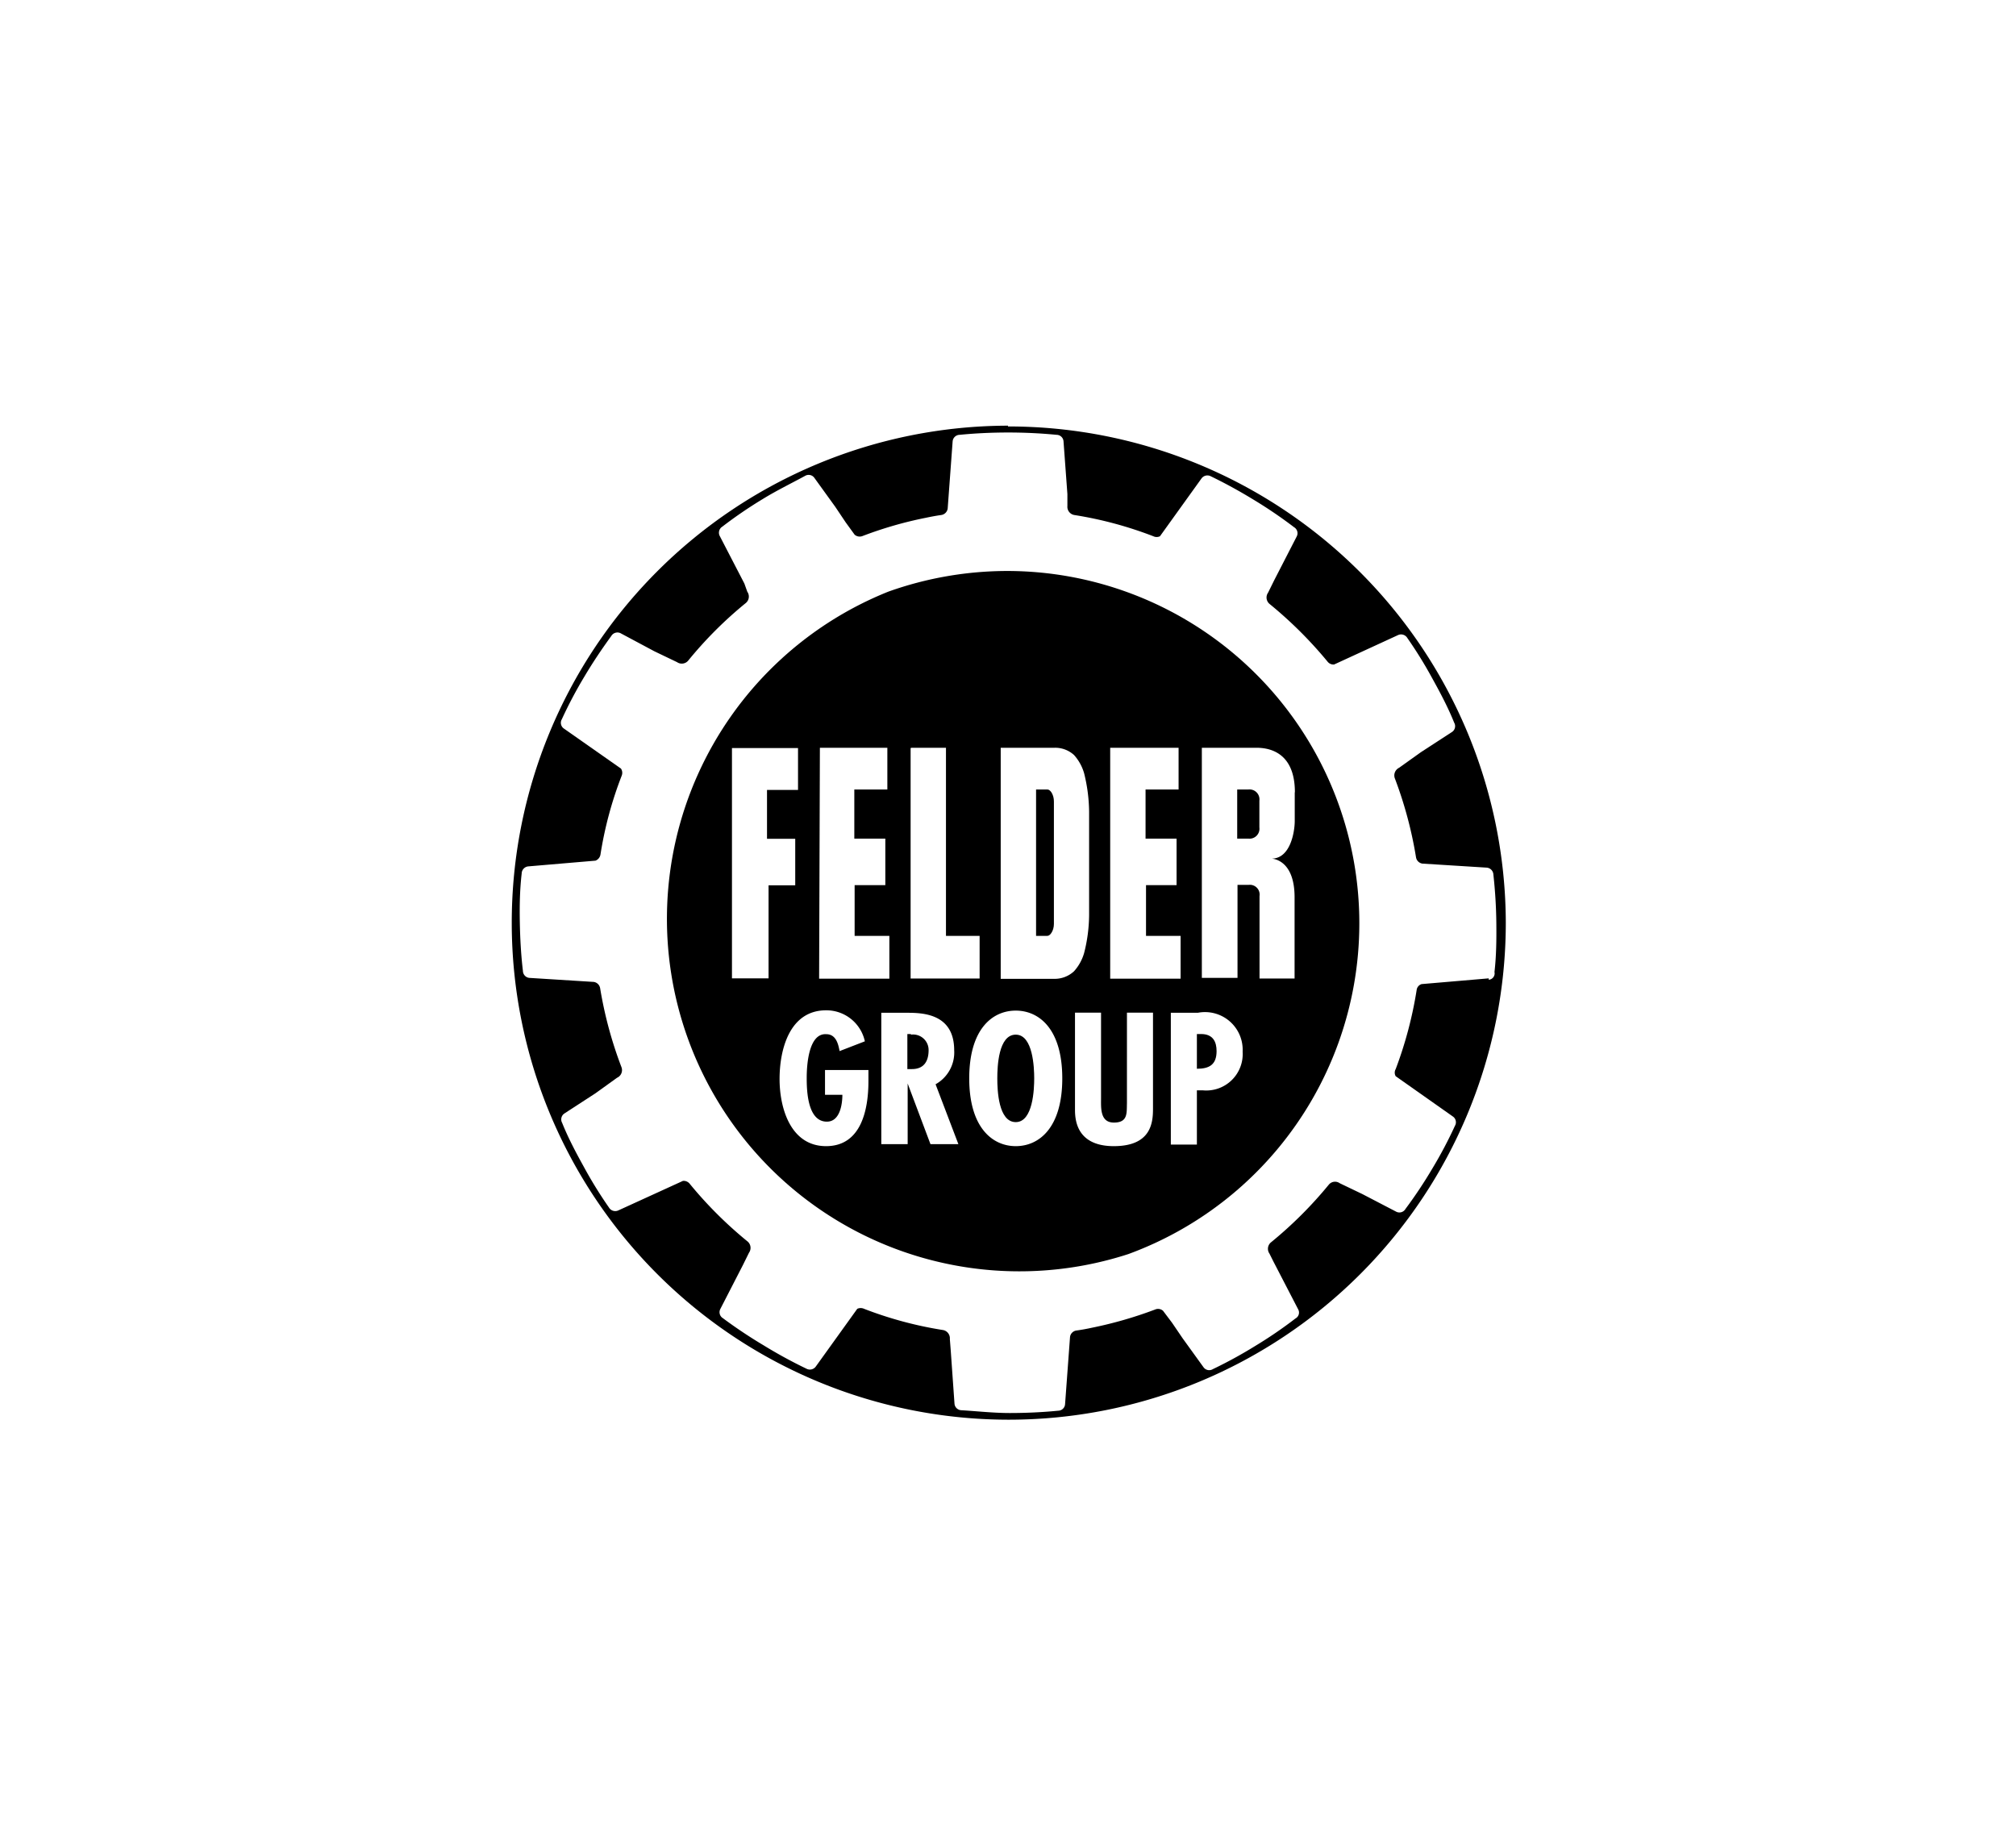
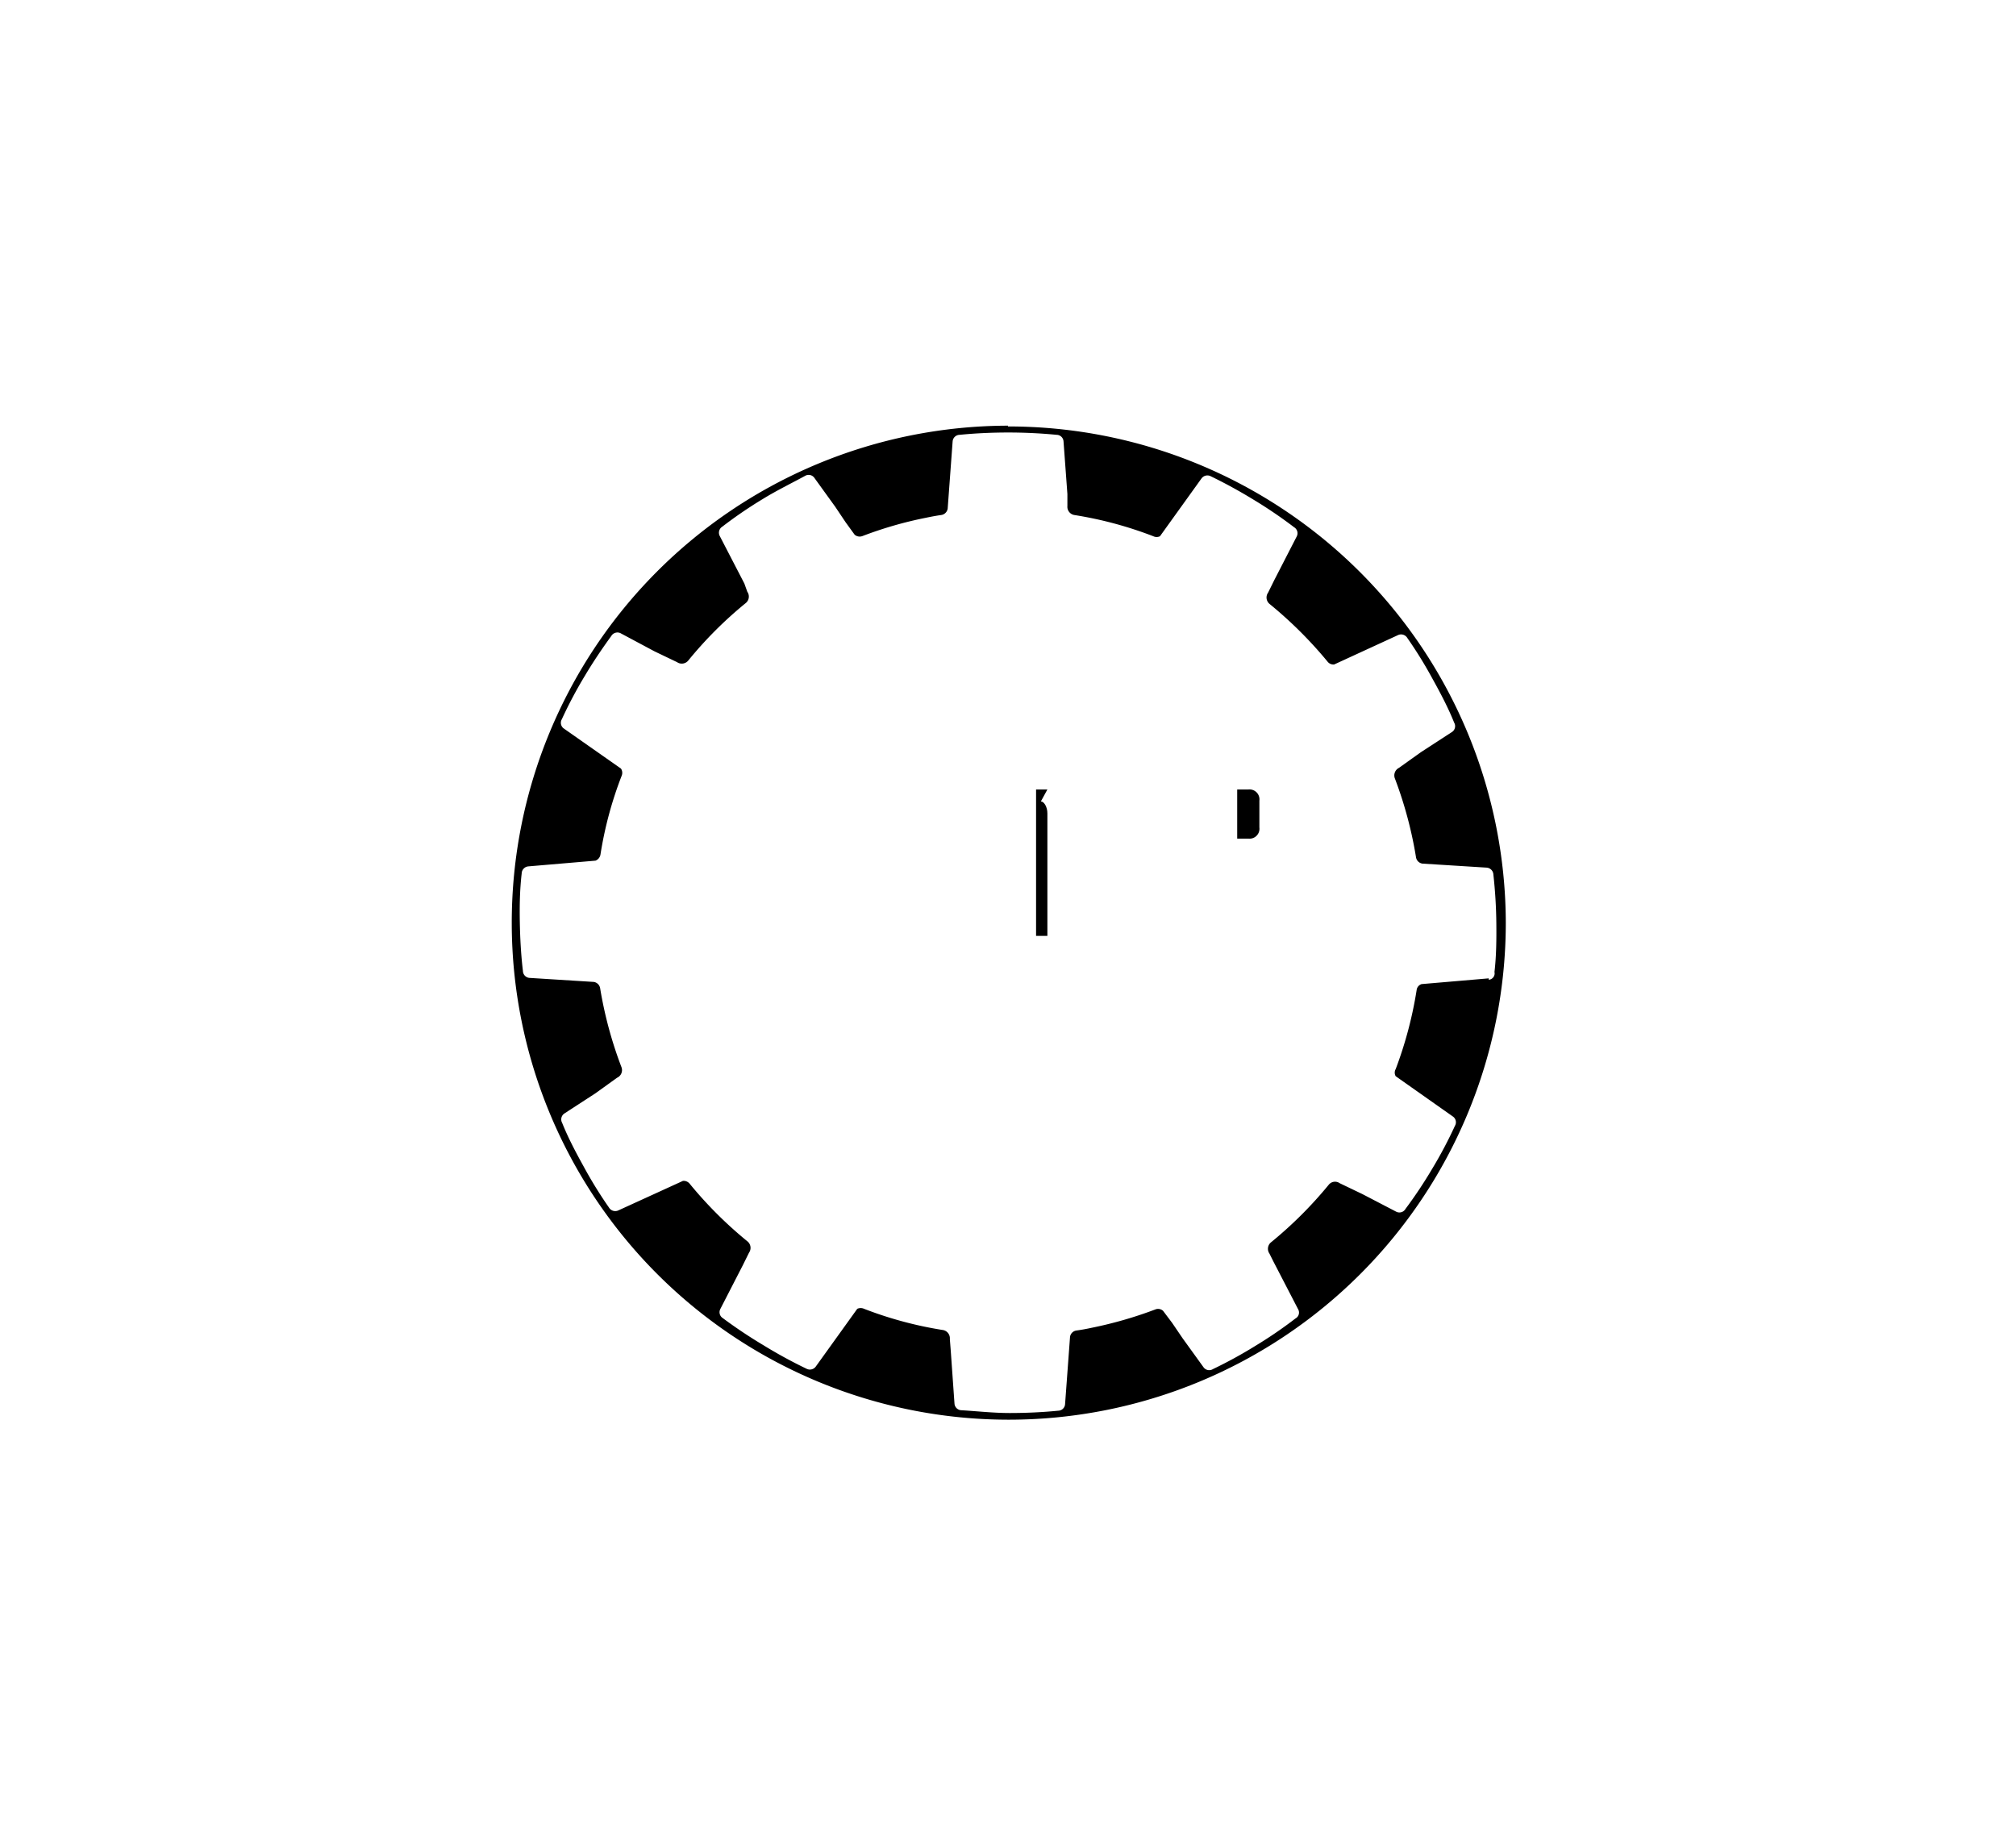
<svg xmlns="http://www.w3.org/2000/svg" id="Ebene_1" data-name="Ebene 1" viewBox="0 0 130 119">
-   <path id="Fill-3" d="M58.74,66.68h-.23v2.26h.3c.77,0,1.07-.51,1.07-1.22a1,1,0,0,0-1.14-1" />
-   <path id="Fill-5" d="M67.54,50.91h-.73v9.44h.73c.19,0,.42-.35.42-.77v-7.9c0-.42-.22-.77-.42-.77" />
-   <path id="Fill-7" d="M65.5,66.72c-1.12,0-1.19,2.06-1.19,2.82s.07,2.82,1.19,2.82,1.19-2.15,1.19-2.82-.07-2.82-1.19-2.82" />
-   <path id="Fill-9" d="M83.49,51.09v1.85c0,.66-.26,2.43-1.5,2.43,0,0,1.49,0,1.49,2.49V63.1H81.22s0-4.1,0-4.1V57.78a.63.63,0,0,0-.69-.72h-.73v6H77.5V48.22H81c.61,0,2.5.11,2.5,2.87ZM77.55,70.31l-.37,0v3.5H75.5V65.31h1.74a2.43,2.43,0,0,1,2.89,2.51,2.35,2.35,0,0,1-2.58,2.49Zm-3.2,1.18c0,.9-.11,2.42-2.53,2.42-1.56,0-2.5-.73-2.5-2.32V65.3H71v5.48c0,.64-.08,1.61.83,1.61s.82-.62.84-1.25V65.3h1.68v6.19ZM68,63.12H64.53V48.22H68a1.8,1.8,0,0,1,1.26.47,3,3,0,0,1,.65,1.18,10.66,10.66,0,0,1,.32,2.46c0,.71,0,3,0,3.35s0,2.6,0,3.31a10.13,10.13,0,0,1-.32,2.46,3,3,0,0,1-.65,1.18,1.83,1.83,0,0,1-1.31.49ZM65.5,73.91c-1.5,0-3-1.19-3-4.37s1.49-4.37,3-4.37,3,1.19,3,4.37-1.49,4.37-3,4.37ZM60,73.78l-1.47-3.91h0v3.91H56.83V65.31h1.7c1.07,0,3,.11,3,2.42a2.35,2.35,0,0,1-1.2,2.19l1.47,3.86ZM56,69.72c0,1.79-.44,4.19-2.73,4.19s-3-2.45-3-4.33.63-4.43,3-4.43a2.54,2.54,0,0,1,2.5,2l-1.63.63c-.08-.43-.22-1.09-.86-1.09-1.14-.07-1.26,2-1.26,2.82s.05,2.82,1.3,2.82c.86,0,1-1.16,1-1.73H53.2V69H56Zm-6.39-6.63H47.2V48.24h4.26v2.7h-2v3.15h1.82v3H49.56v6Zm3.26-14.87h4.35v2.69H55.09v3.17h2v3H55.11v3.27h2.24v2.76H52.82Zm5.91,0H61V60.35h2.17V63.1H58.72s0-14.86,0-14.86Zm12.87,0H76v2.69H73.87v3.17h2v3H73.9v3.27h2.23v2.76H71.59V48.22ZM65,36.82a22.87,22.87,0,0,0-7.71,1.33v0A22.73,22.73,0,0,0,72.76,80.87s0,0,0,0A22.72,22.72,0,0,0,65,36.82Z" />
-   <path id="Fill-11" d="M77.5,66.68h-.32v2.24c.81,0,1.27-.27,1.27-1.14,0-.6-.23-1.1-1-1.1" />
+   <path id="Fill-5" d="M67.54,50.91h-.73v9.44h.73v-7.9c0-.42-.22-.77-.42-.77" />
  <path id="Fill-13" d="M79.78,50.91v3.17h.73a.64.64,0,0,0,.7-.72V51.63a.64.64,0,0,0-.7-.72Z" />
  <path id="Fill-15" d="M96,63.09l-4.33.37a.46.46,0,0,0-.32.39A25.8,25.8,0,0,1,90,68.94a.46.46,0,0,0,0,.46L93.69,72a.45.45,0,0,1,.13.6,28.05,28.05,0,0,1-1.46,2.76,29.33,29.33,0,0,1-1.73,2.6.45.45,0,0,1-.59.18L87.85,77h0l-1.46-.7h0a.52.52,0,0,0-.7.09,26.36,26.36,0,0,1-3.74,3.73.54.54,0,0,0-.09.72l.26.52,1.59,3.07a.43.43,0,0,1-.17.59,28.1,28.1,0,0,1-2.59,1.77,29.13,29.13,0,0,1-2.74,1.5.45.45,0,0,1-.6-.12l-1.35-1.87h0l-.68-1L75,84.53a.48.48,0,0,0-.5-.09,26.29,26.29,0,0,1-4.09,1.18v0c-.32.07-.64.13-1,.18a.48.48,0,0,0-.41.41l-.32,4.34a.45.45,0,0,1-.44.42c-1,.1-2.08.15-3.13.15S63,91,62,90.94a.46.46,0,0,1-.45-.42l-.24-3.4h0l-.06-.77a.54.54,0,0,0-.43-.58,24.74,24.74,0,0,1-5.1-1.37.52.52,0,0,0-.44,0l-2.68,3.73a.47.47,0,0,1-.6.13,30.6,30.6,0,0,1-2.75-1.5A31,31,0,0,1,46.61,85a.45.45,0,0,1-.16-.59l1.45-2.82h0l.4-.81a.54.54,0,0,0-.09-.72,26.31,26.31,0,0,1-3.74-3.73.5.5,0,0,0-.43-.18l-4.18,1.91a.47.47,0,0,1-.59-.19,27.47,27.47,0,0,1-1.64-2.66c-.51-.92-1-1.85-1.38-2.8a.46.46,0,0,1,.15-.61l2-1.3,1.39-1a.54.54,0,0,0,.29-.67,26.14,26.14,0,0,1-1.38-5.1.49.49,0,0,0-.41-.41h0l-4.15-.26a.46.46,0,0,1-.42-.45c-.12-1-.18-2.07-.2-3.14s0-2.1.12-3.14a.47.47,0,0,1,.42-.46l4.34-.37a.51.51,0,0,0,.32-.39,24.49,24.49,0,0,1,1.37-5.09.49.49,0,0,0-.05-.46l-3.68-2.58a.45.45,0,0,1-.13-.6,28.05,28.05,0,0,1,1.46-2.76c.54-.91,1.12-1.77,1.73-2.61a.46.46,0,0,1,.59-.18L42.2,42h0l1.46.7h0a.54.54,0,0,0,.71-.09,25.76,25.76,0,0,1,3.73-3.73.54.54,0,0,0,.09-.72L48,37.63l-1.59-3.07a.46.46,0,0,1,.17-.6,28.1,28.1,0,0,1,2.59-1.77c.89-.55,1.82-1,2.74-1.5a.45.45,0,0,1,.6.12l1.35,1.87s0,0,0,0l.67,1,.58.8a.5.5,0,0,0,.5.09,25.24,25.24,0,0,1,4.09-1.18s0,0,0,0c.33-.07.65-.13,1-.18a.49.49,0,0,0,.41-.41l.32-4.34a.46.46,0,0,1,.45-.42c1-.1,2.08-.15,3.13-.15s2.1.05,3.13.15a.45.45,0,0,1,.44.42l.25,3.4h0l0,.77a.54.54,0,0,0,.44.58,24.9,24.9,0,0,1,5.1,1.37.49.49,0,0,0,.43,0l2.68-3.73a.47.47,0,0,1,.61-.13c.93.45,1.84.95,2.74,1.5A29.43,29.43,0,0,1,83.45,34a.45.45,0,0,1,.17.59l-1.45,2.82h0l-.4.81a.54.54,0,0,0,.09.72,26.89,26.89,0,0,1,3.75,3.73.48.48,0,0,0,.42.18l4.13-1.9a.47.47,0,0,1,.59.19,27.47,27.47,0,0,1,1.64,2.66c.51.92,1,1.85,1.38,2.8a.45.45,0,0,1-.15.61l-2,1.3-1.4,1a.55.55,0,0,0-.28.67,26.14,26.14,0,0,1,1.37,5.1.49.49,0,0,0,.41.41h0l4.15.26a.47.47,0,0,1,.43.45c.11,1,.18,2.07.19,3.14s0,2.1-.12,3.14a.41.41,0,0,1-.37.5M65,27.45A32.05,32.05,0,1,0,97.1,59.5a32.08,32.08,0,0,0-32.1-32" />
</svg>